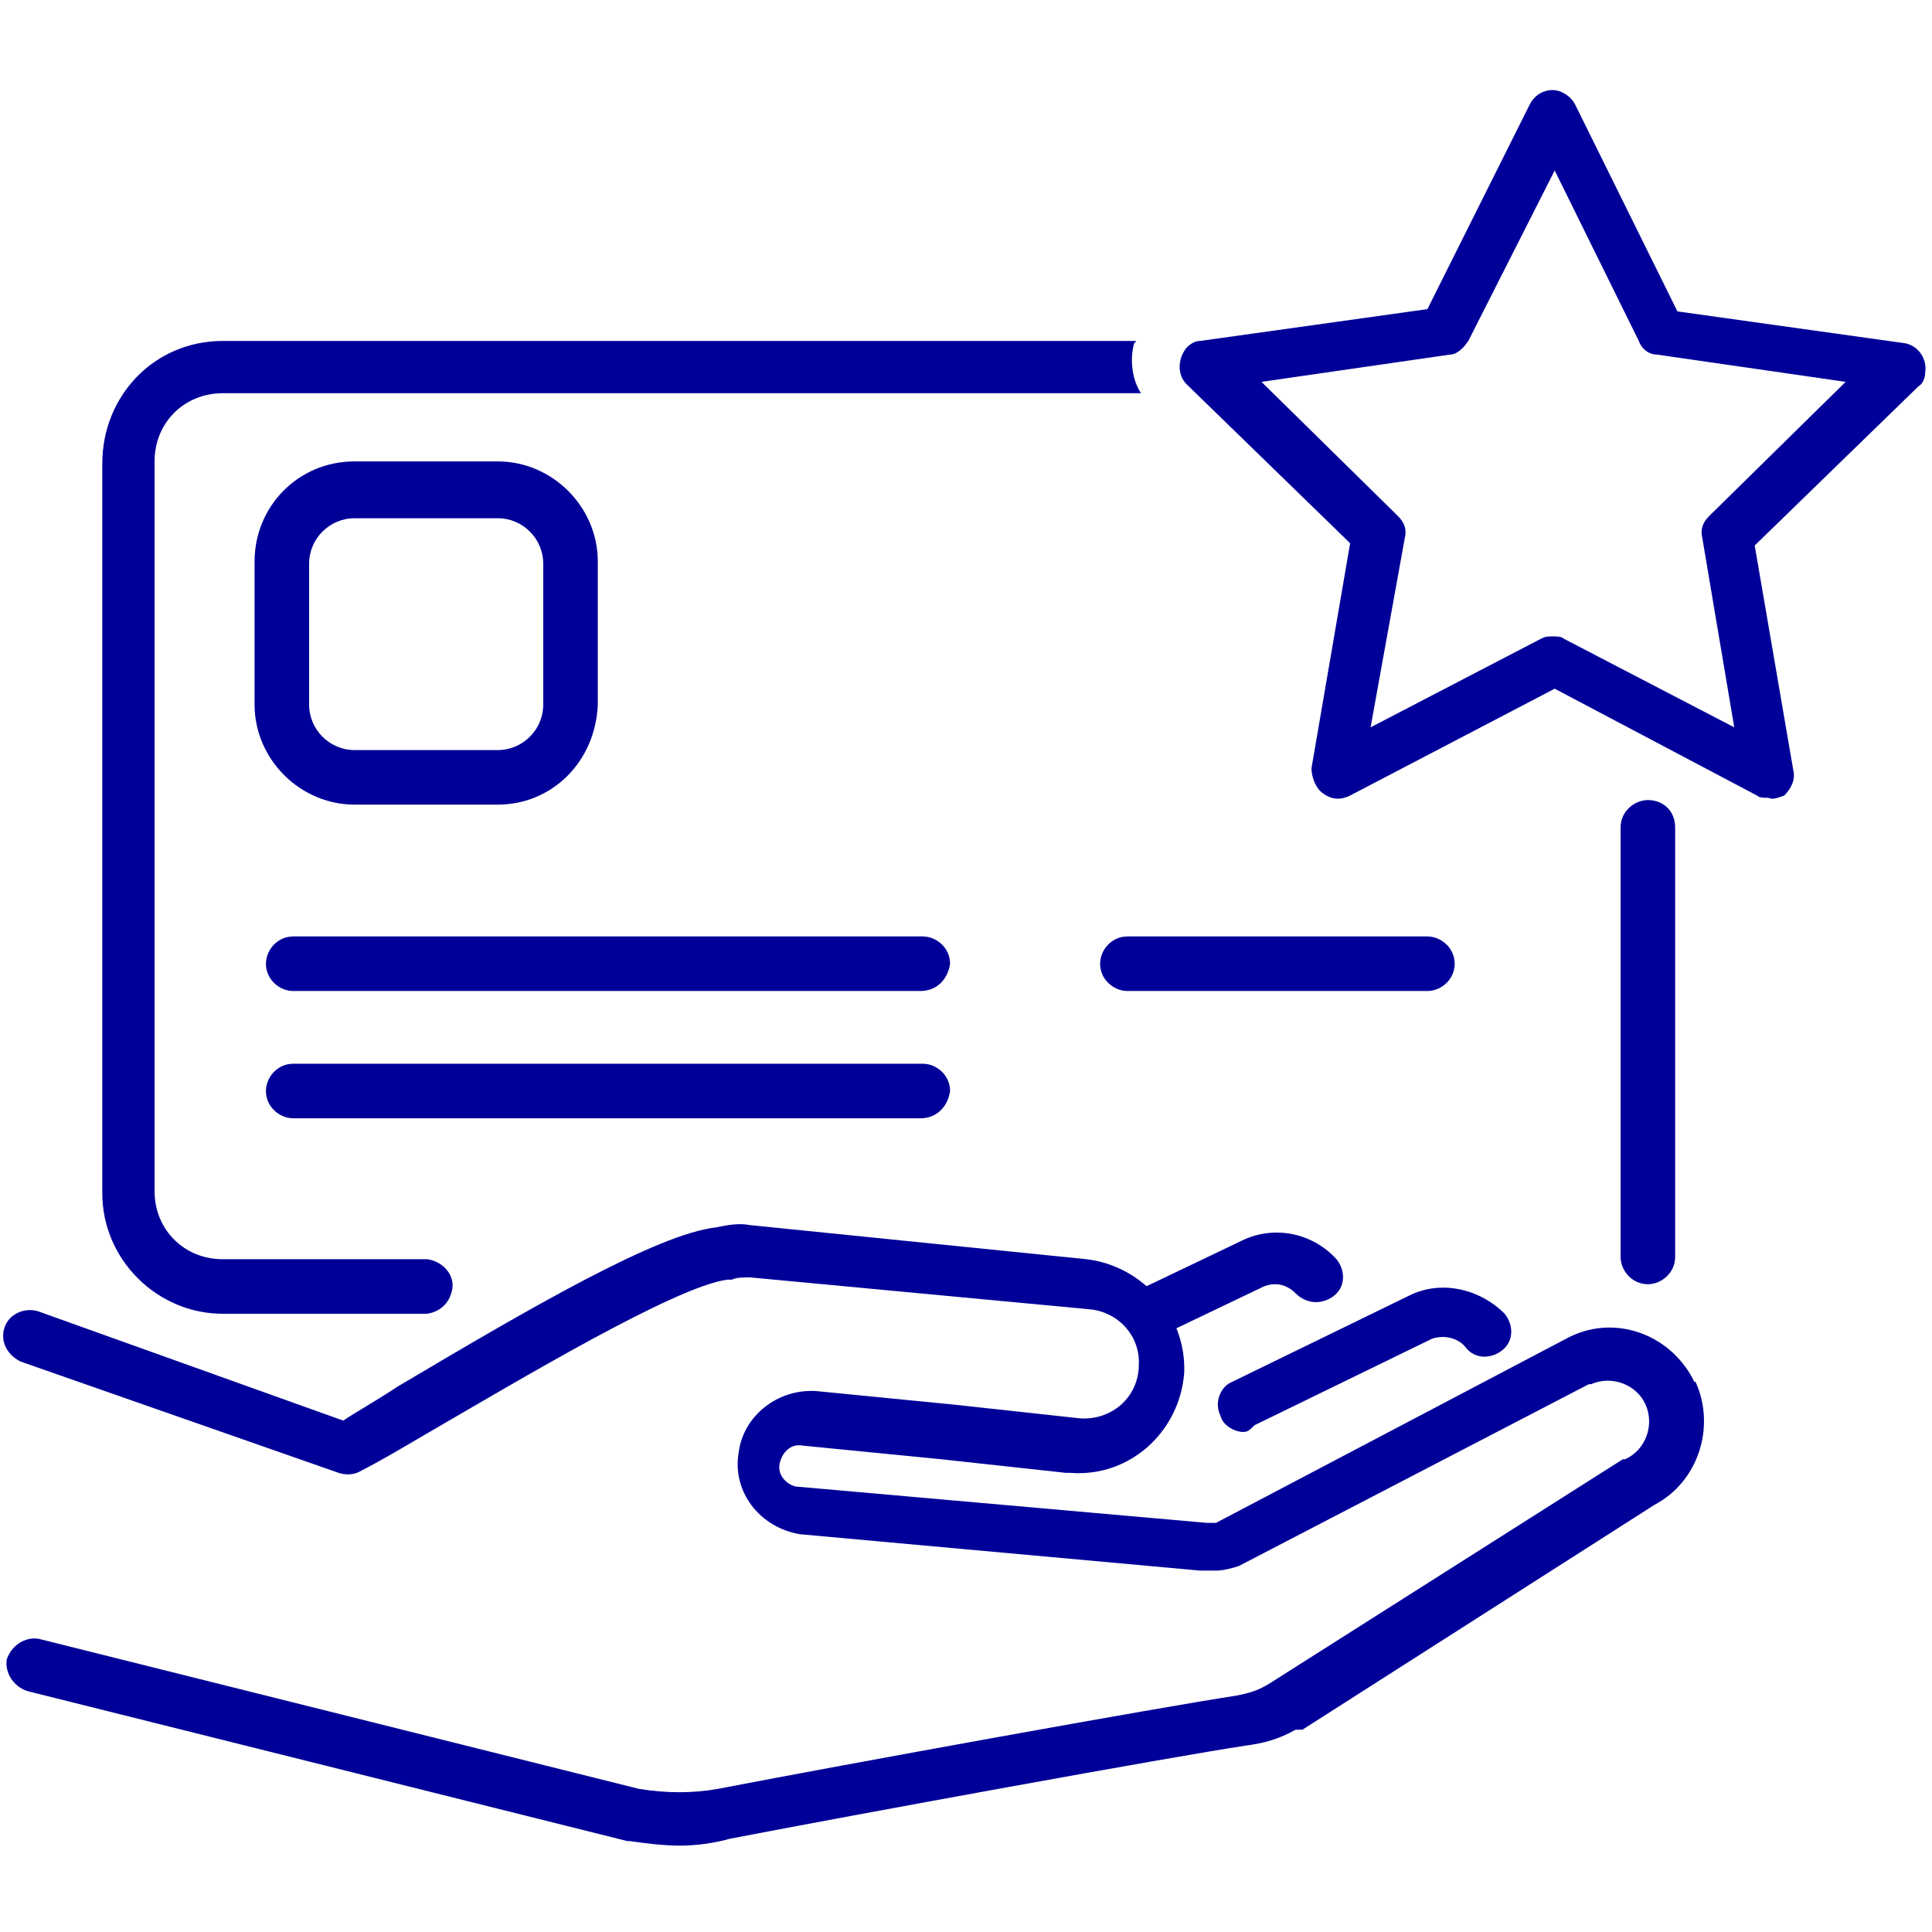
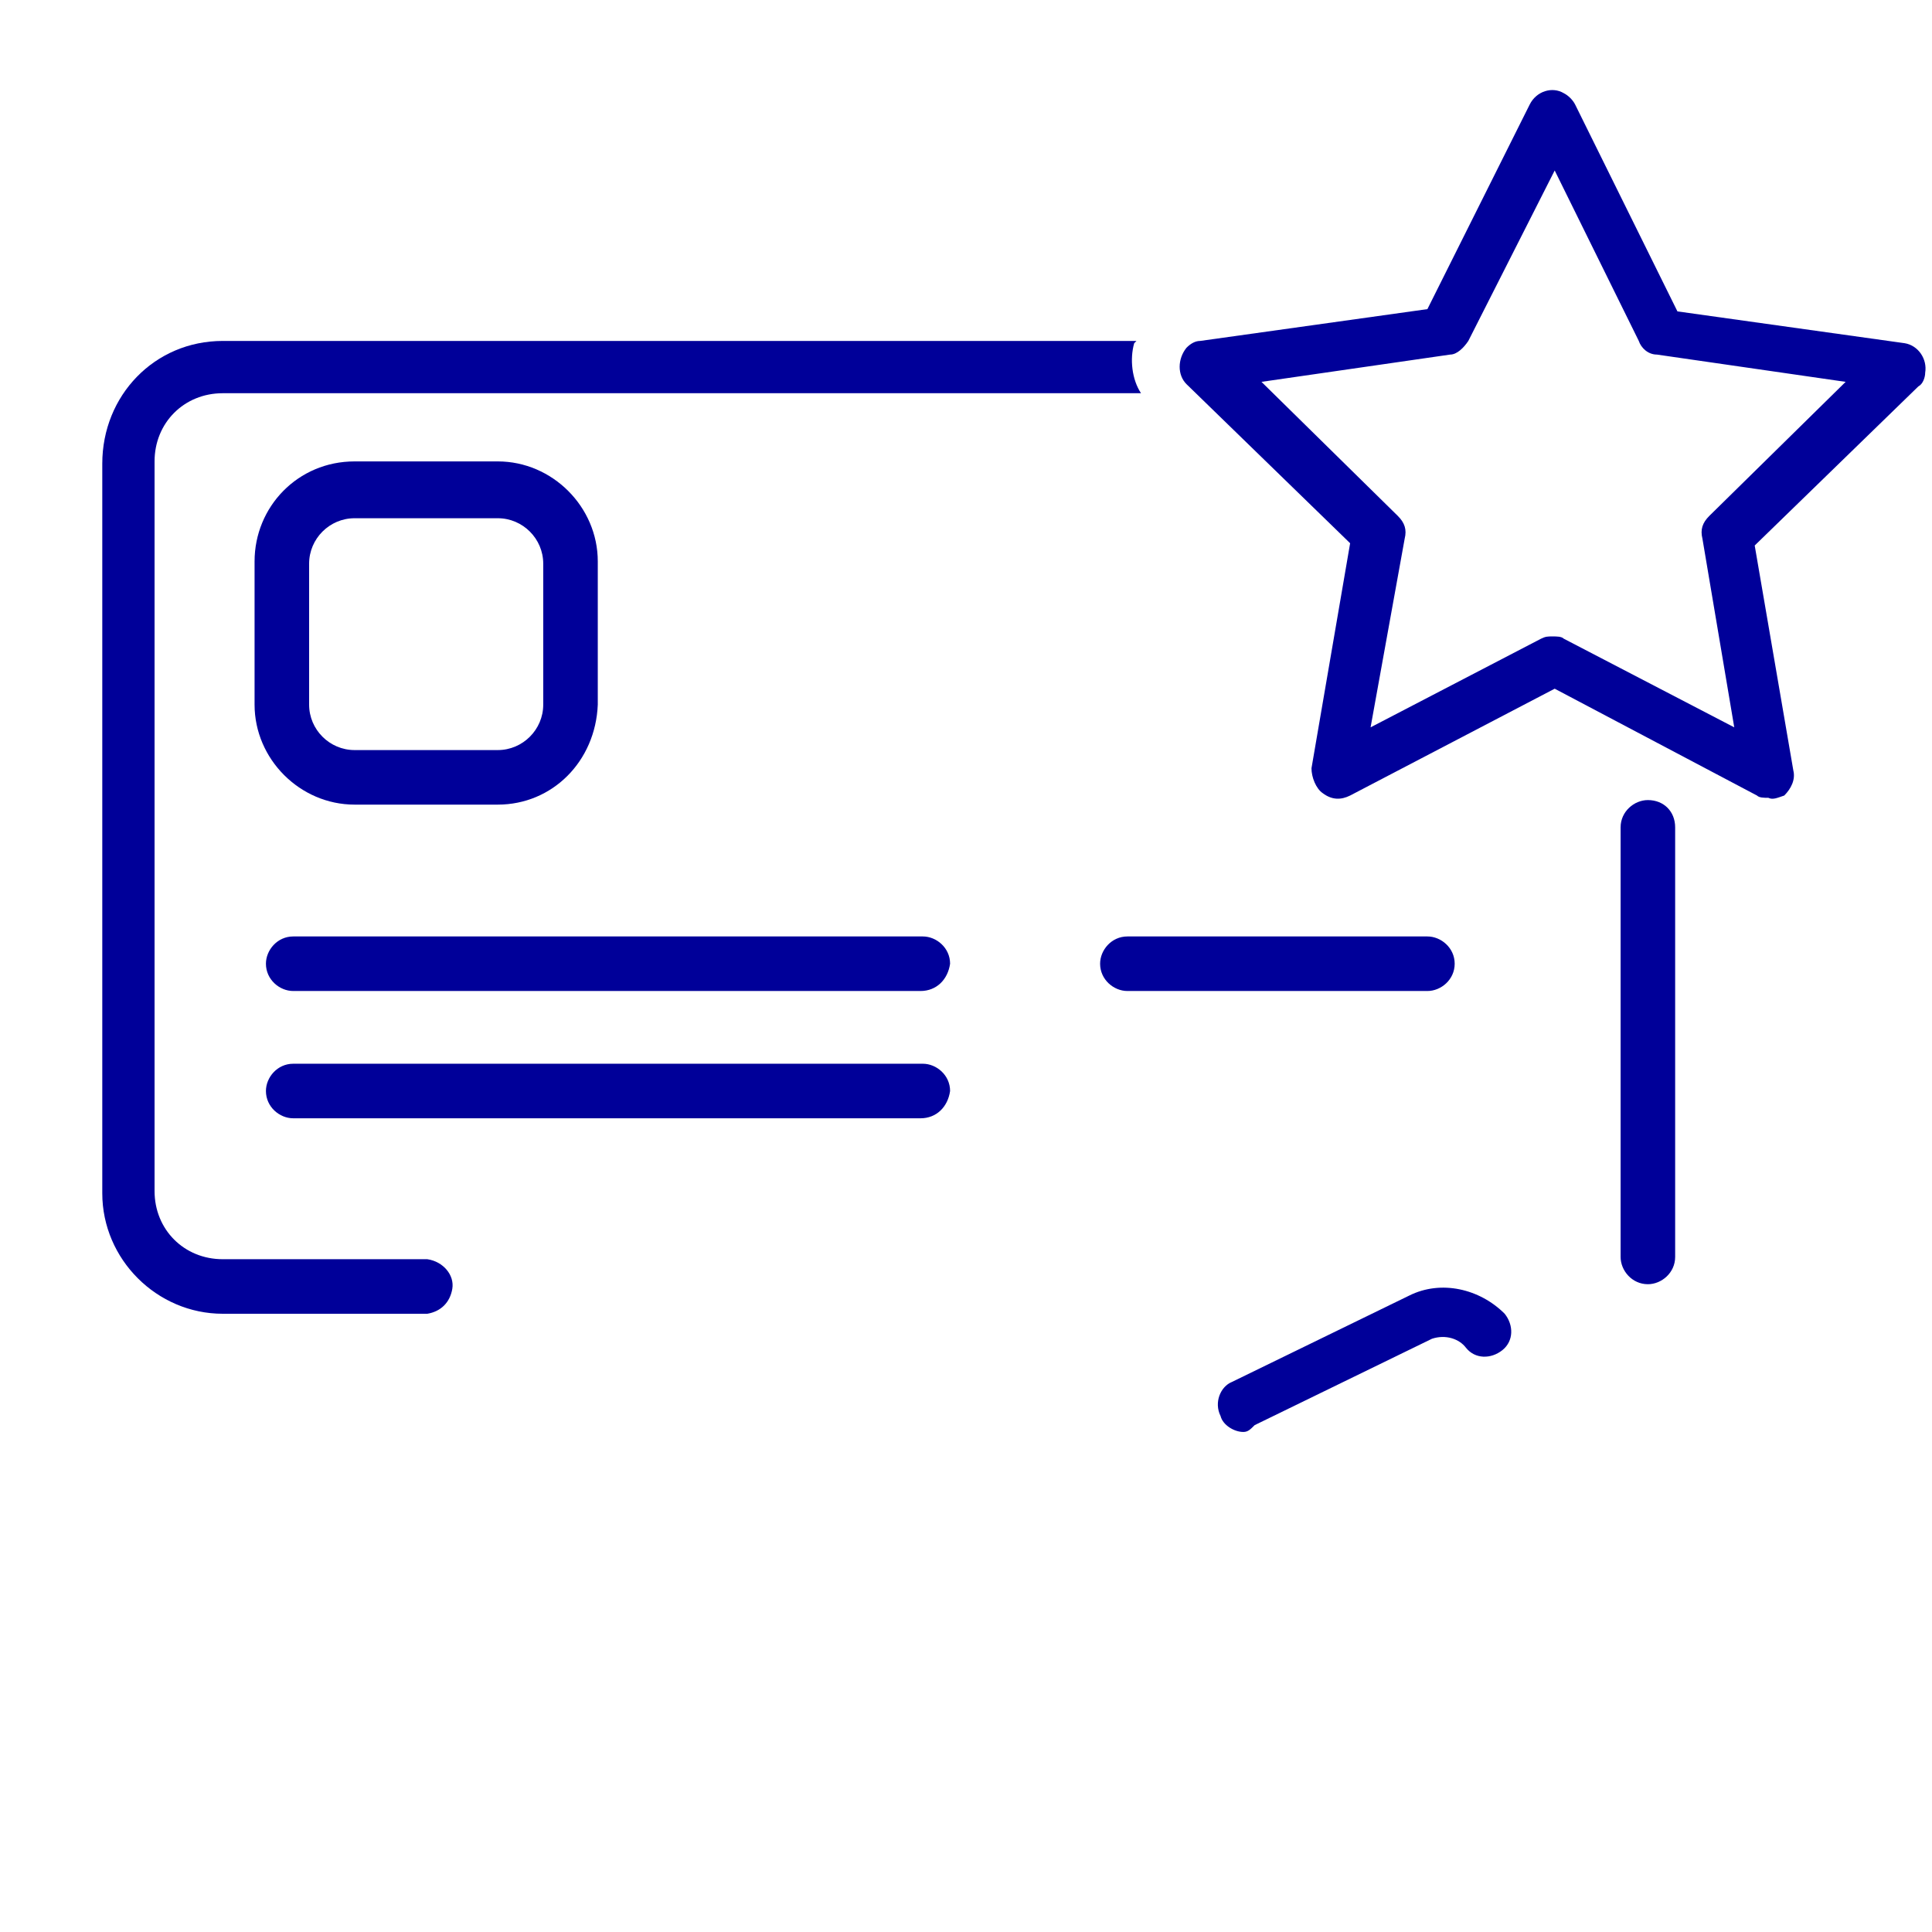
<svg xmlns="http://www.w3.org/2000/svg" version="1.1" id="Layer_1" x="0px" y="0px" viewBox="0 0 85 85" style="enable-background:new 0 0 85 85;" xml:space="preserve">
  <style type="text/css">
	.st0{fill:#000099;}
</style>
-   <path class="st0" d="M29.9,81.2c-0.7,0-1.5-0.1-2.2-0.2h-0.1L1.2,74.4c-0.6-0.2-1-0.8-0.9-1.4c0.2-0.6,0.8-1,1.4-0.9c0,0,0,0,0,0  l26.4,6.6c1.2,0.2,2.4,0.2,3.5,0c5.7-1.1,19.5-3.6,22.8-4.1c0.5-0.1,0.9-0.2,1.4-0.5l15.6-9.9h0.1c0.9-0.4,1.3-1.5,0.9-2.4  c-0.4-0.9-1.5-1.3-2.4-0.9c0,0,0,0-0.1,0l-15.4,8l0,0c-0.3,0.1-0.7,0.2-1,0.2c-0.2,0-0.5,0-0.7,0l-17.6-1.6c-1.8-0.3-3-1.9-2.7-3.6  c0.2-1.6,1.7-2.8,3.4-2.7l6.1,0.6l5.5,0.6c1.3,0.1,2.5-0.8,2.6-2.2c0,0,0,0,0-0.1c0.1-1.3-0.9-2.4-2.2-2.5L33,56.2  c-0.3,0-0.6,0-0.8,0.1H32c-2.3,0.3-9.3,4.5-13.1,6.7c-1.2,0.7-2.2,1.3-3,1.7c-0.3,0.2-0.7,0.2-1,0.1l-14-4.9C0.3,59.6,0,59,0.2,58.4  s0.9-0.9,1.5-0.7l13.4,4.8c0.6-0.4,1.5-0.9,2.4-1.5c5.9-3.5,11.4-6.7,14-7c0.5-0.1,1-0.2,1.5-0.1l14.8,1.5c2.5,0.3,4.4,2.5,4.3,5  c-0.2,2.6-2.4,4.6-5,4.4c-0.1,0-0.1,0-0.2,0l-5.5-0.6l-6.1-0.6c-0.5-0.1-0.9,0.3-1,0.8c0,0,0,0,0,0c-0.1,0.5,0.3,0.9,0.7,1  c0,0,0,0,0,0L53.1,67c0.1,0,0.1,0,0.2,0l0,0c0.1,0,0.1,0,0.2,0l15.4-8.1c2-1.1,4.5-0.3,5.6,1.8c0,0,0,0.1,0.1,0.1  c0.9,2,0.1,4.4-1.8,5.4l-15.5,9.9H57c-0.7,0.4-1.4,0.6-2.2,0.7c-3.3,0.5-17,3-22.7,4.1C31.4,81.1,30.6,81.2,29.9,81.2z" />
  <path class="st0" d="M54.7,63c-0.4,0-0.9-0.3-1-0.7c-0.3-0.6,0-1.3,0.5-1.5c0,0,0,0,0,0L62,57c1.4-0.7,3.1-0.3,4.2,0.8  c0.4,0.5,0.4,1.2-0.1,1.6s-1.2,0.4-1.6-0.1c-0.3-0.4-0.9-0.6-1.5-0.4l-7.8,3.8C55,62.9,54.9,63,54.7,63z" />
-   <path class="st0" d="M50.6,59c-0.6,0-1.2-0.5-1.2-1.2c0-0.4,0.3-0.8,0.6-1l4.6-2.2c1.4-0.7,3.1-0.4,4.2,0.8c0.4,0.5,0.4,1.2-0.1,1.6  c-0.5,0.4-1.2,0.4-1.7-0.1c-0.4-0.4-0.9-0.5-1.4-0.3l-4.6,2.2C50.9,58.9,50.8,59,50.6,59z" />
  <path class="st0" d="M77.8,35.1c-0.2,0-0.4,0-0.5-0.1l-8.9-4.7L59.4,35c-0.4,0.2-0.8,0.2-1.2-0.1c-0.3-0.2-0.5-0.7-0.5-1.1l1.7-9.9  l-7.2-7c-0.4-0.4-0.4-1.1,0-1.6c0.2-0.2,0.4-0.3,0.6-0.3l10-1.4l4.5-9c0.3-0.6,1-0.8,1.5-0.5c0.2,0.1,0.4,0.3,0.5,0.5l4.5,9.1  l10,1.4c0.6,0.1,1,0.7,0.9,1.3c0,0.2-0.1,0.5-0.3,0.6l-7.2,7l1.7,9.9c0.1,0.4-0.1,0.8-0.4,1.1C78.2,35.1,78,35.2,77.8,35.1z   M68.3,28c0.2,0,0.4,0,0.5,0.1l7.5,3.9l-1.4-8.3c-0.1-0.4,0-0.7,0.3-1l6-5.9l-8.3-1.2c-0.4,0-0.7-0.3-0.8-0.6l-3.7-7.5L64.6,15  c-0.2,0.3-0.5,0.6-0.8,0.6l-8.3,1.2l6,5.9c0.3,0.3,0.4,0.6,0.3,1L60.3,32l7.5-3.9C68,28,68.1,28,68.3,28z" />
  <path class="st0" d="M72.5,35.2c-0.6,0-1.2,0.5-1.2,1.2v0.1v7.7v3.3v5.8v2c0,0.6,0.5,1.2,1.2,1.2c0.6,0,1.2-0.5,1.2-1.2v-2v-5.8  v-3.3v-6.5v-1.3C73.7,35.7,73.2,35.2,72.5,35.2z" />
  <path class="st0" d="M50.2,17.3c-0.4-0.6-0.5-1.5-0.3-2.2L50,15h-4.3H32.4H9.8c0,0,0,0,0,0c-3,0-5.3,2.4-5.3,5.4v32.1  c0,2.9,2.4,5.3,5.3,5.3h9l0,0c0.6-0.1,1-0.5,1.1-1.1c0.1-0.6-0.4-1.2-1.1-1.3h-9c-1.7,0-3-1.3-3-3V20.3c0-1.7,1.3-3,3-3h35.9  c0.1,0,0.1,0,0.2,0c0,0,0,0,0,0H50.2z" />
  <path class="st0" d="M21.9,35.4h-6.3c-2.4,0-4.4-2-4.4-4.4v-6.3c0-2.4,1.9-4.4,4.4-4.4h6.3c2.4,0,4.4,2,4.4,4.4l0,0v6.3  C26.2,33.5,24.3,35.4,21.9,35.4z M15.6,22.8c-1.1,0-2,0.9-2,2V31c0,1.1,0.9,2,2,2h6.3c1.1,0,2-0.9,2-2v-6.2c0-1.1-0.9-2-2-2  L15.6,22.8z" />
  <path class="st0" d="M40.5,43.6H12.9c-0.6,0-1.2-0.5-1.2-1.2c0-0.6,0.5-1.2,1.2-1.2c0,0,0,0,0,0h27.7c0.6,0,1.2,0.5,1.2,1.2  C41.7,43.1,41.2,43.6,40.5,43.6z" />
  <path class="st0" d="M40.5,49.2H12.9c-0.6,0-1.2-0.5-1.2-1.2c0-0.6,0.5-1.2,1.2-1.2h27.7c0.6,0,1.2,0.5,1.2,1.2  C41.7,48.7,41.2,49.2,40.5,49.2z" />
  <path class="st0" d="M62.8,43.6H49.6c-0.6,0-1.2-0.5-1.2-1.2c0-0.6,0.5-1.2,1.2-1.2c0,0,0,0,0,0h13.2c0.6,0,1.2,0.5,1.2,1.2  C64,43.1,63.4,43.6,62.8,43.6C62.8,43.6,62.8,43.6,62.8,43.6z" />
</svg>